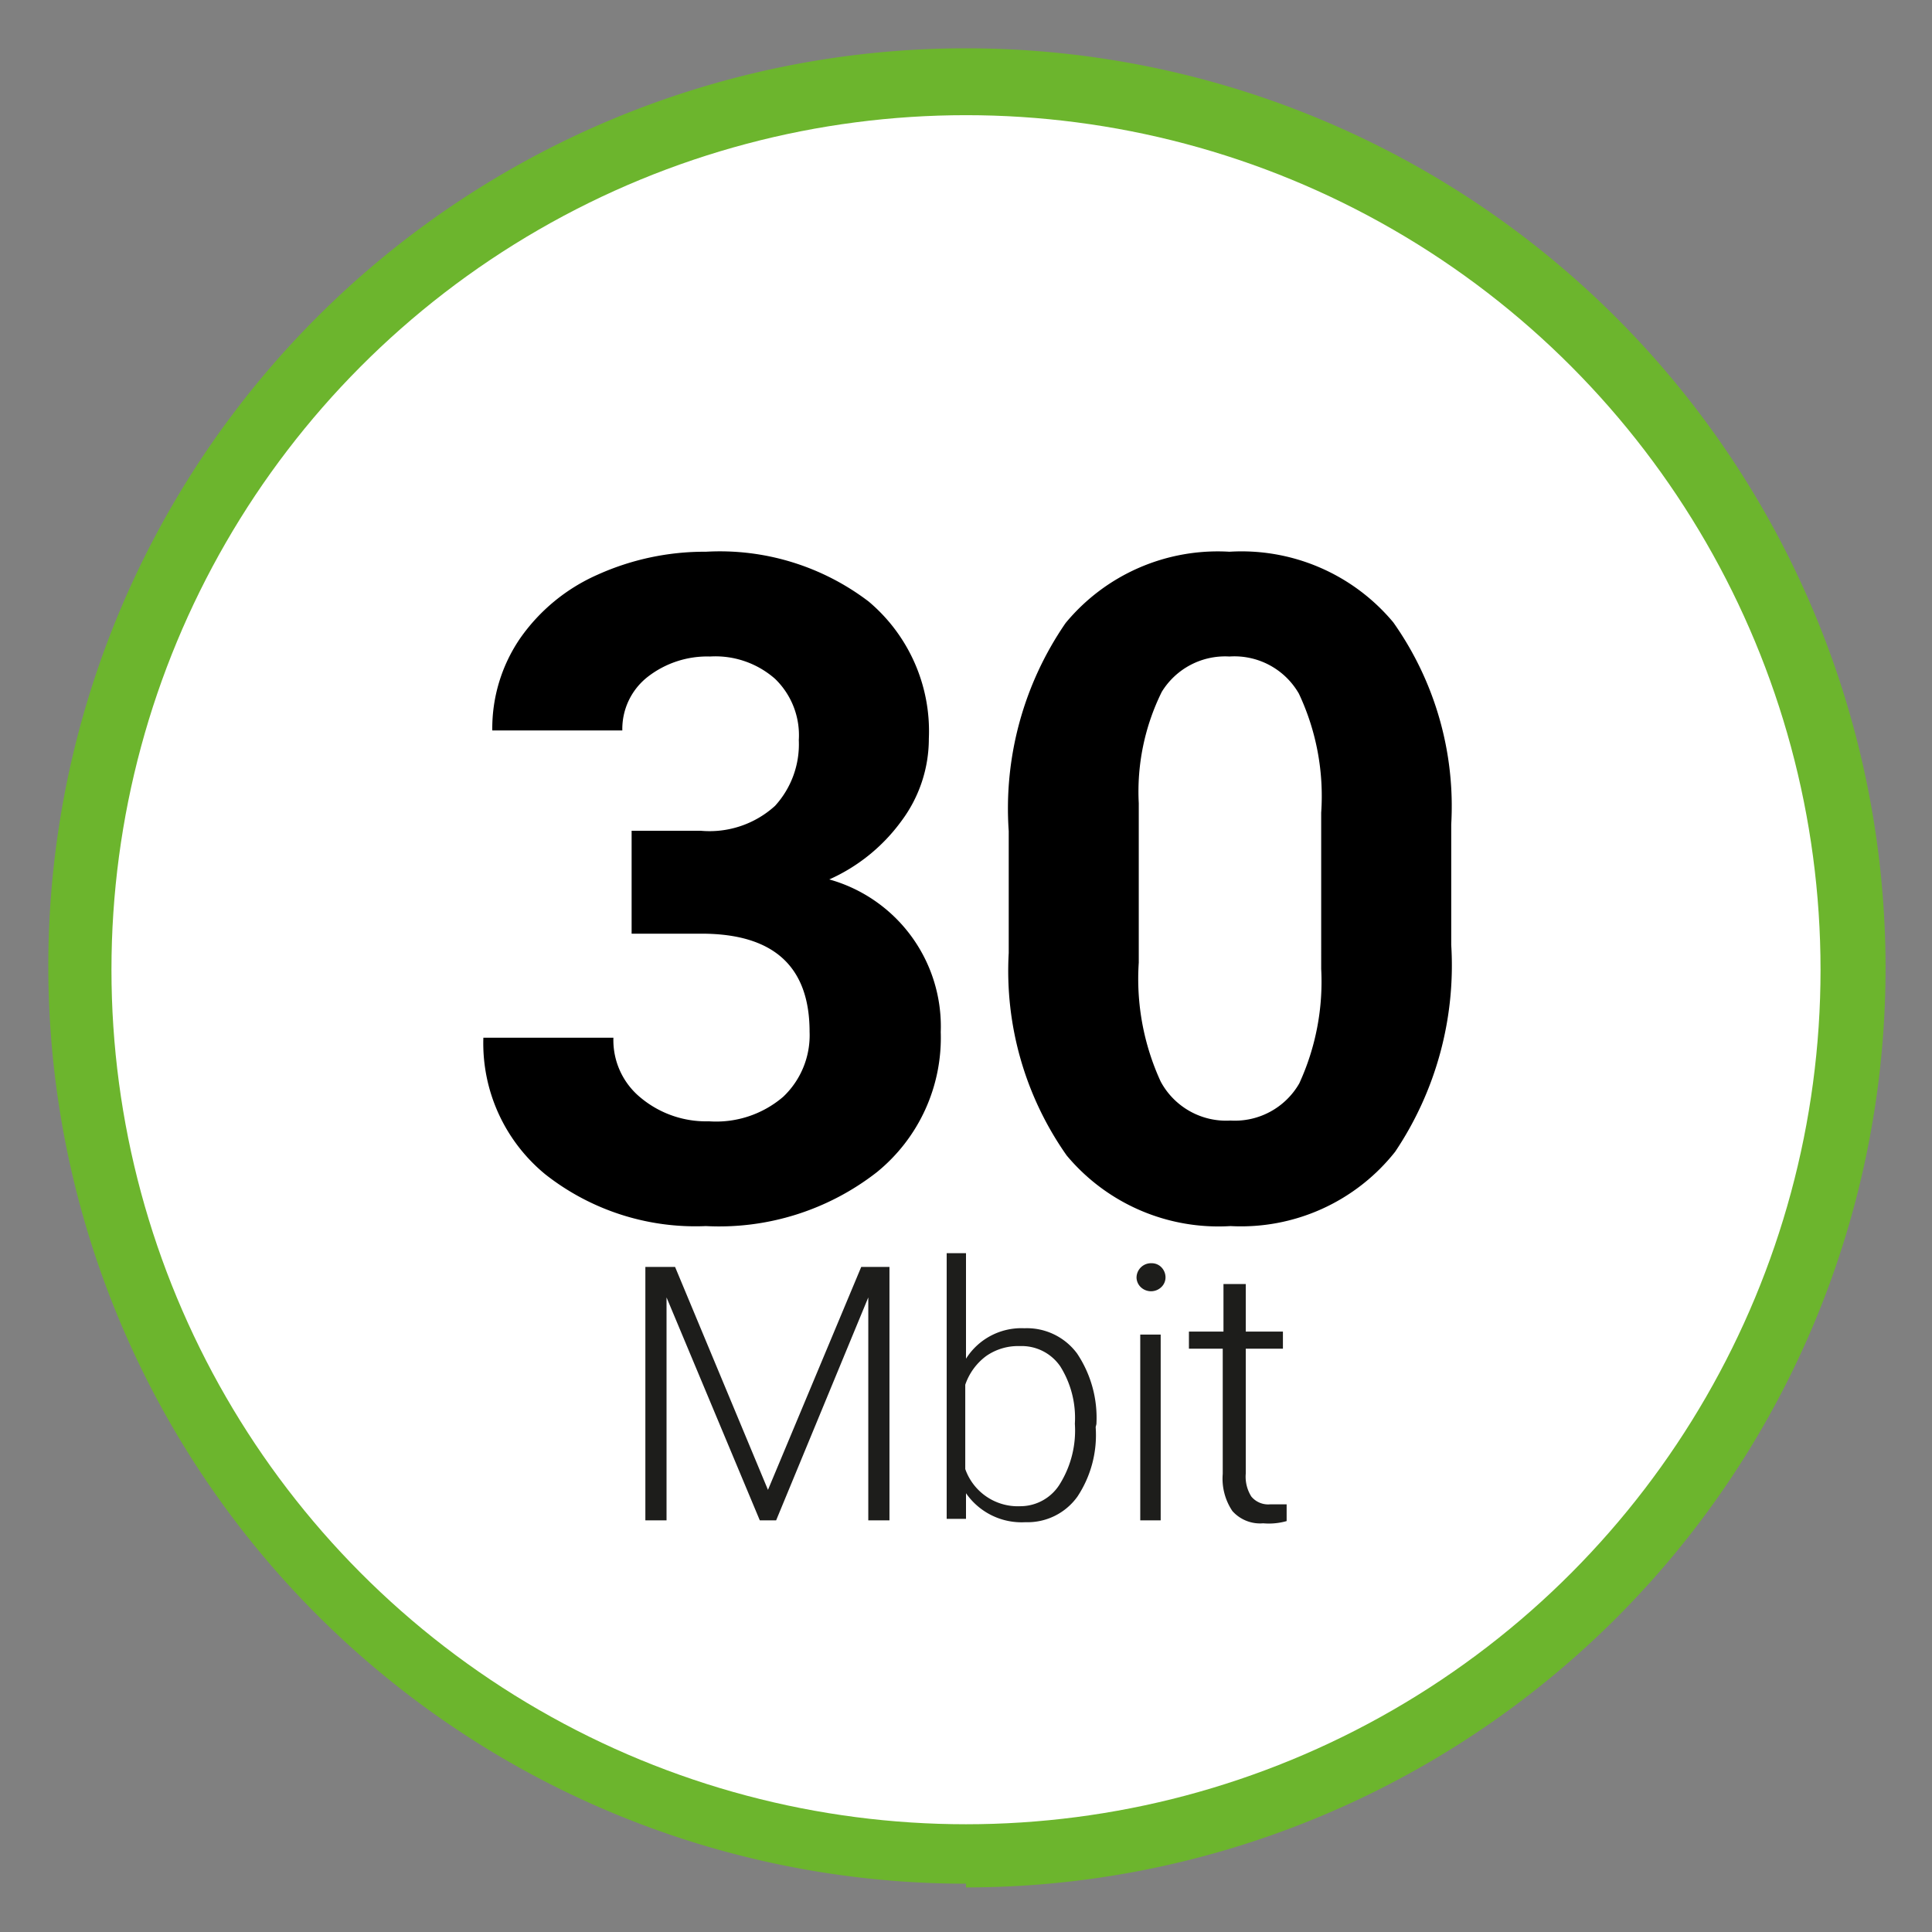
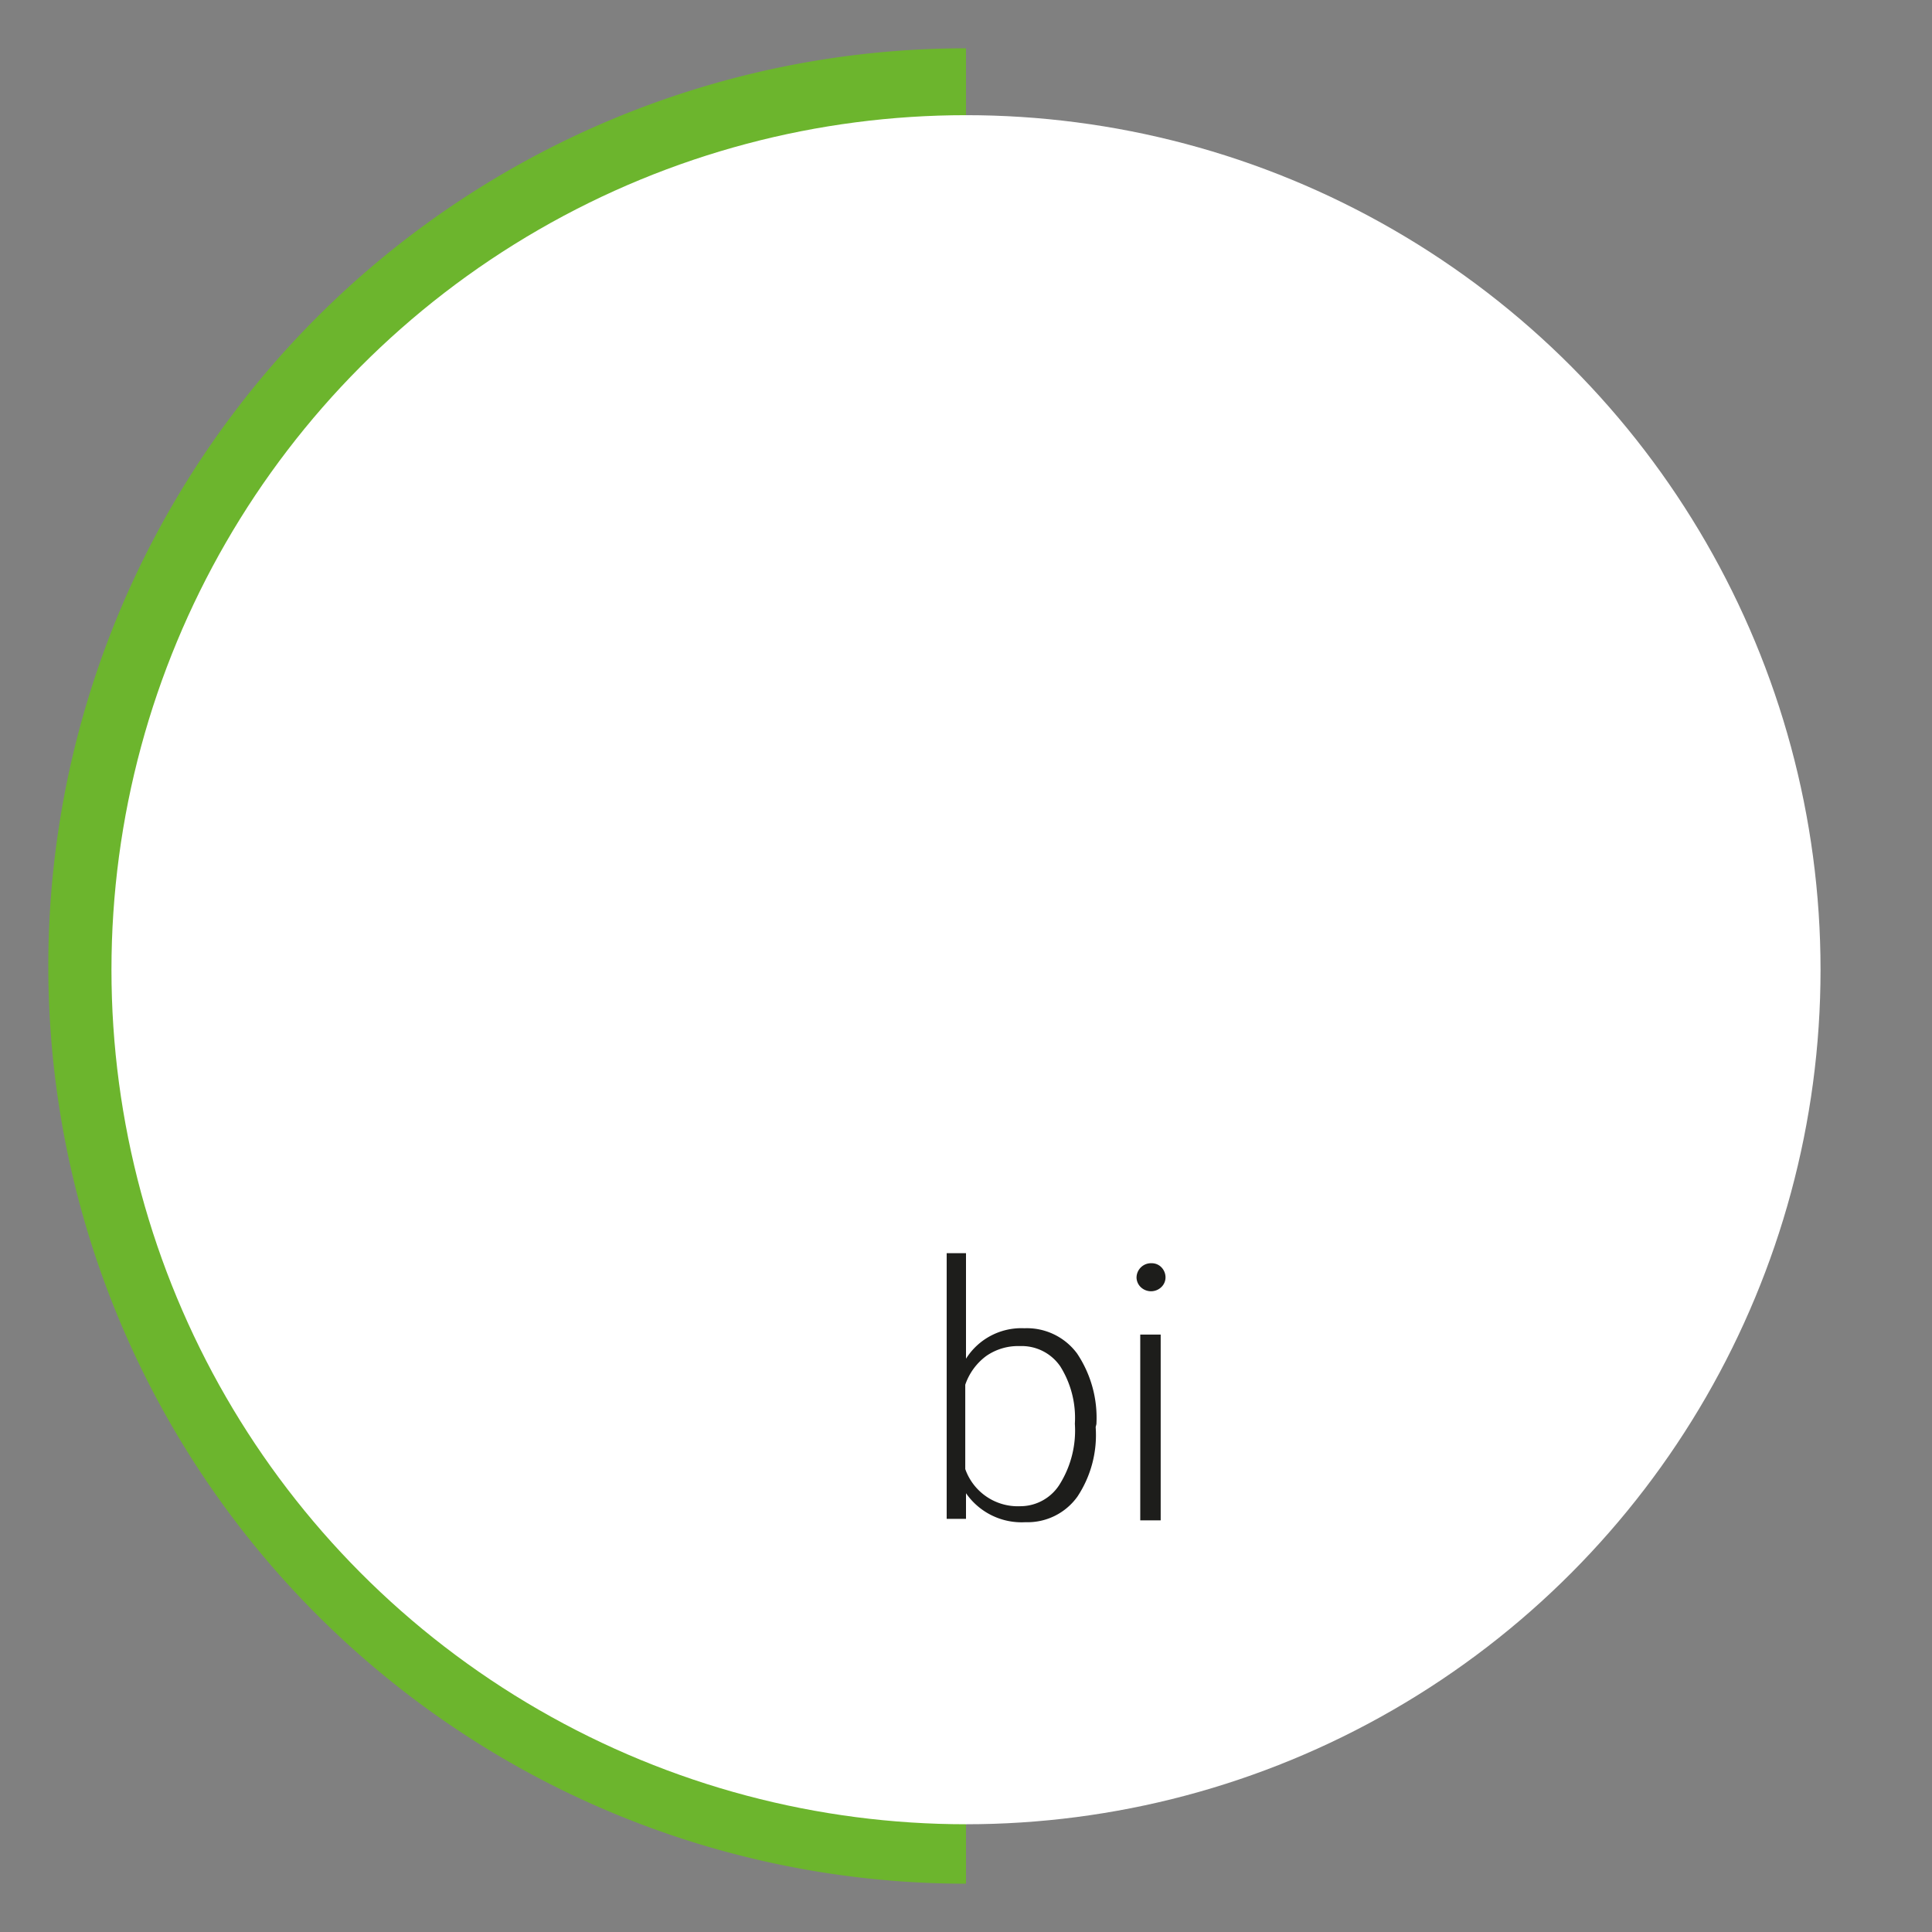
<svg xmlns="http://www.w3.org/2000/svg" viewBox="0 0 52 52">
  <rect x="0" y="0" width="52" height="52" fill="#808080" stroke="none" />
  <title>bbb</title>
  <g>
-     <path d="M26,1.3V50.8A24.75,24.75,0,0,0,26,1.3Z" style="fill: #6cb52d" />
    <path d="M26,1.3a24.7,24.7,0,0,0,0,49.4Z" style="fill: #6cb52d" />
    <circle cx="26" cy="26.1" r="23" style="fill: #fff" />
  </g>
  <g>
-     <path d="M18.17,34.1l2.5,6,2.51-6h.76v6.82h-.57v-6l-2.48,6h-.44l-2.51-6v6h-.57V34.1Z" style="fill: #1d1d1b" />
    <path d="M29.49,38.41A3,3,0,0,1,29,40.28a1.65,1.65,0,0,1-1.4.69A1.82,1.82,0,0,1,26,40.19v.69h-.52V33.73H26v2.84a1.76,1.76,0,0,1,1.57-.82,1.68,1.68,0,0,1,1.42.68,3.11,3.11,0,0,1,.52,1.9Zm-.56-.09a2.61,2.61,0,0,0-.39-1.54,1.26,1.26,0,0,0-1.09-.55,1.5,1.5,0,0,0-.91.27,1.61,1.61,0,0,0-.56.77v2.27a1.5,1.5,0,0,0,1.48,1,1.25,1.25,0,0,0,1.08-.62A2.73,2.73,0,0,0,28.93,38.32Z" style="fill: #1d1d1b" />
    <path d="M30.59,34.39A.39.39,0,0,1,31,34a.36.36,0,0,1,.26.11.39.39,0,0,1,.11.27.36.36,0,0,1-.11.26.4.4,0,0,1-.56,0A.37.37,0,0,1,30.59,34.39Zm.65,6.53h-.55v-5h.55Z" style="fill: #1d1d1b" />
-     <path d="M33.53,34.56v1.28h1v.46h-1v3.36a1,1,0,0,0,.15.62.59.59,0,0,0,.5.21h.45v.45A1.74,1.74,0,0,1,34,41a1,1,0,0,1-.83-.33,1.56,1.56,0,0,1-.26-1V36.3H32v-.46h.93V34.56Z" style="fill: #1d1d1b" />
  </g>
  <g>
-     <path d="M17,22.36h1.86a2.62,2.62,0,0,0,2-.67,2.46,2.46,0,0,0,.64-1.77,2.11,2.11,0,0,0-.64-1.65,2.43,2.43,0,0,0-1.75-.6,2.61,2.61,0,0,0-1.68.55,1.78,1.78,0,0,0-.68,1.44h-3.5A4.29,4.29,0,0,1,14,17.18a5,5,0,0,1,2.08-1.71A7,7,0,0,1,19,14.85a6.61,6.61,0,0,1,4.38,1.34A4.56,4.56,0,0,1,25,19.88a3.7,3.7,0,0,1-.74,2.22,4.84,4.84,0,0,1-1.94,1.57,4.11,4.11,0,0,1,3,4.11,4.66,4.66,0,0,1-1.72,3.77A6.9,6.9,0,0,1,19,33a6.53,6.53,0,0,1-4.32-1.39,4.56,4.56,0,0,1-1.67-3.68h3.5a2,2,0,0,0,.74,1.62,2.75,2.75,0,0,0,1.83.63,2.77,2.77,0,0,0,2-.66,2.28,2.28,0,0,0,.71-1.75q0-2.64-2.91-2.64H17Z" />
-     <path d="M39.06,25.43A9,9,0,0,1,37.55,31,5.29,5.29,0,0,1,33.12,33a5.32,5.32,0,0,1-4.41-1.9,8.63,8.63,0,0,1-1.56-5.45V22.37a8.8,8.8,0,0,1,1.53-5.6,5.31,5.31,0,0,1,4.41-1.92,5.32,5.32,0,0,1,4.41,1.9,8.57,8.57,0,0,1,1.56,5.44Zm-3.5-3.56a6.47,6.47,0,0,0-.6-3.2,2,2,0,0,0-1.87-1,2,2,0,0,0-1.82.95,6.05,6.05,0,0,0-.62,3v4.29a6.61,6.61,0,0,0,.59,3.2,2,2,0,0,0,1.88,1.05,2,2,0,0,0,1.85-1,6.55,6.55,0,0,0,.59-3.08Z" />
-   </g>
+     </g>
</svg>